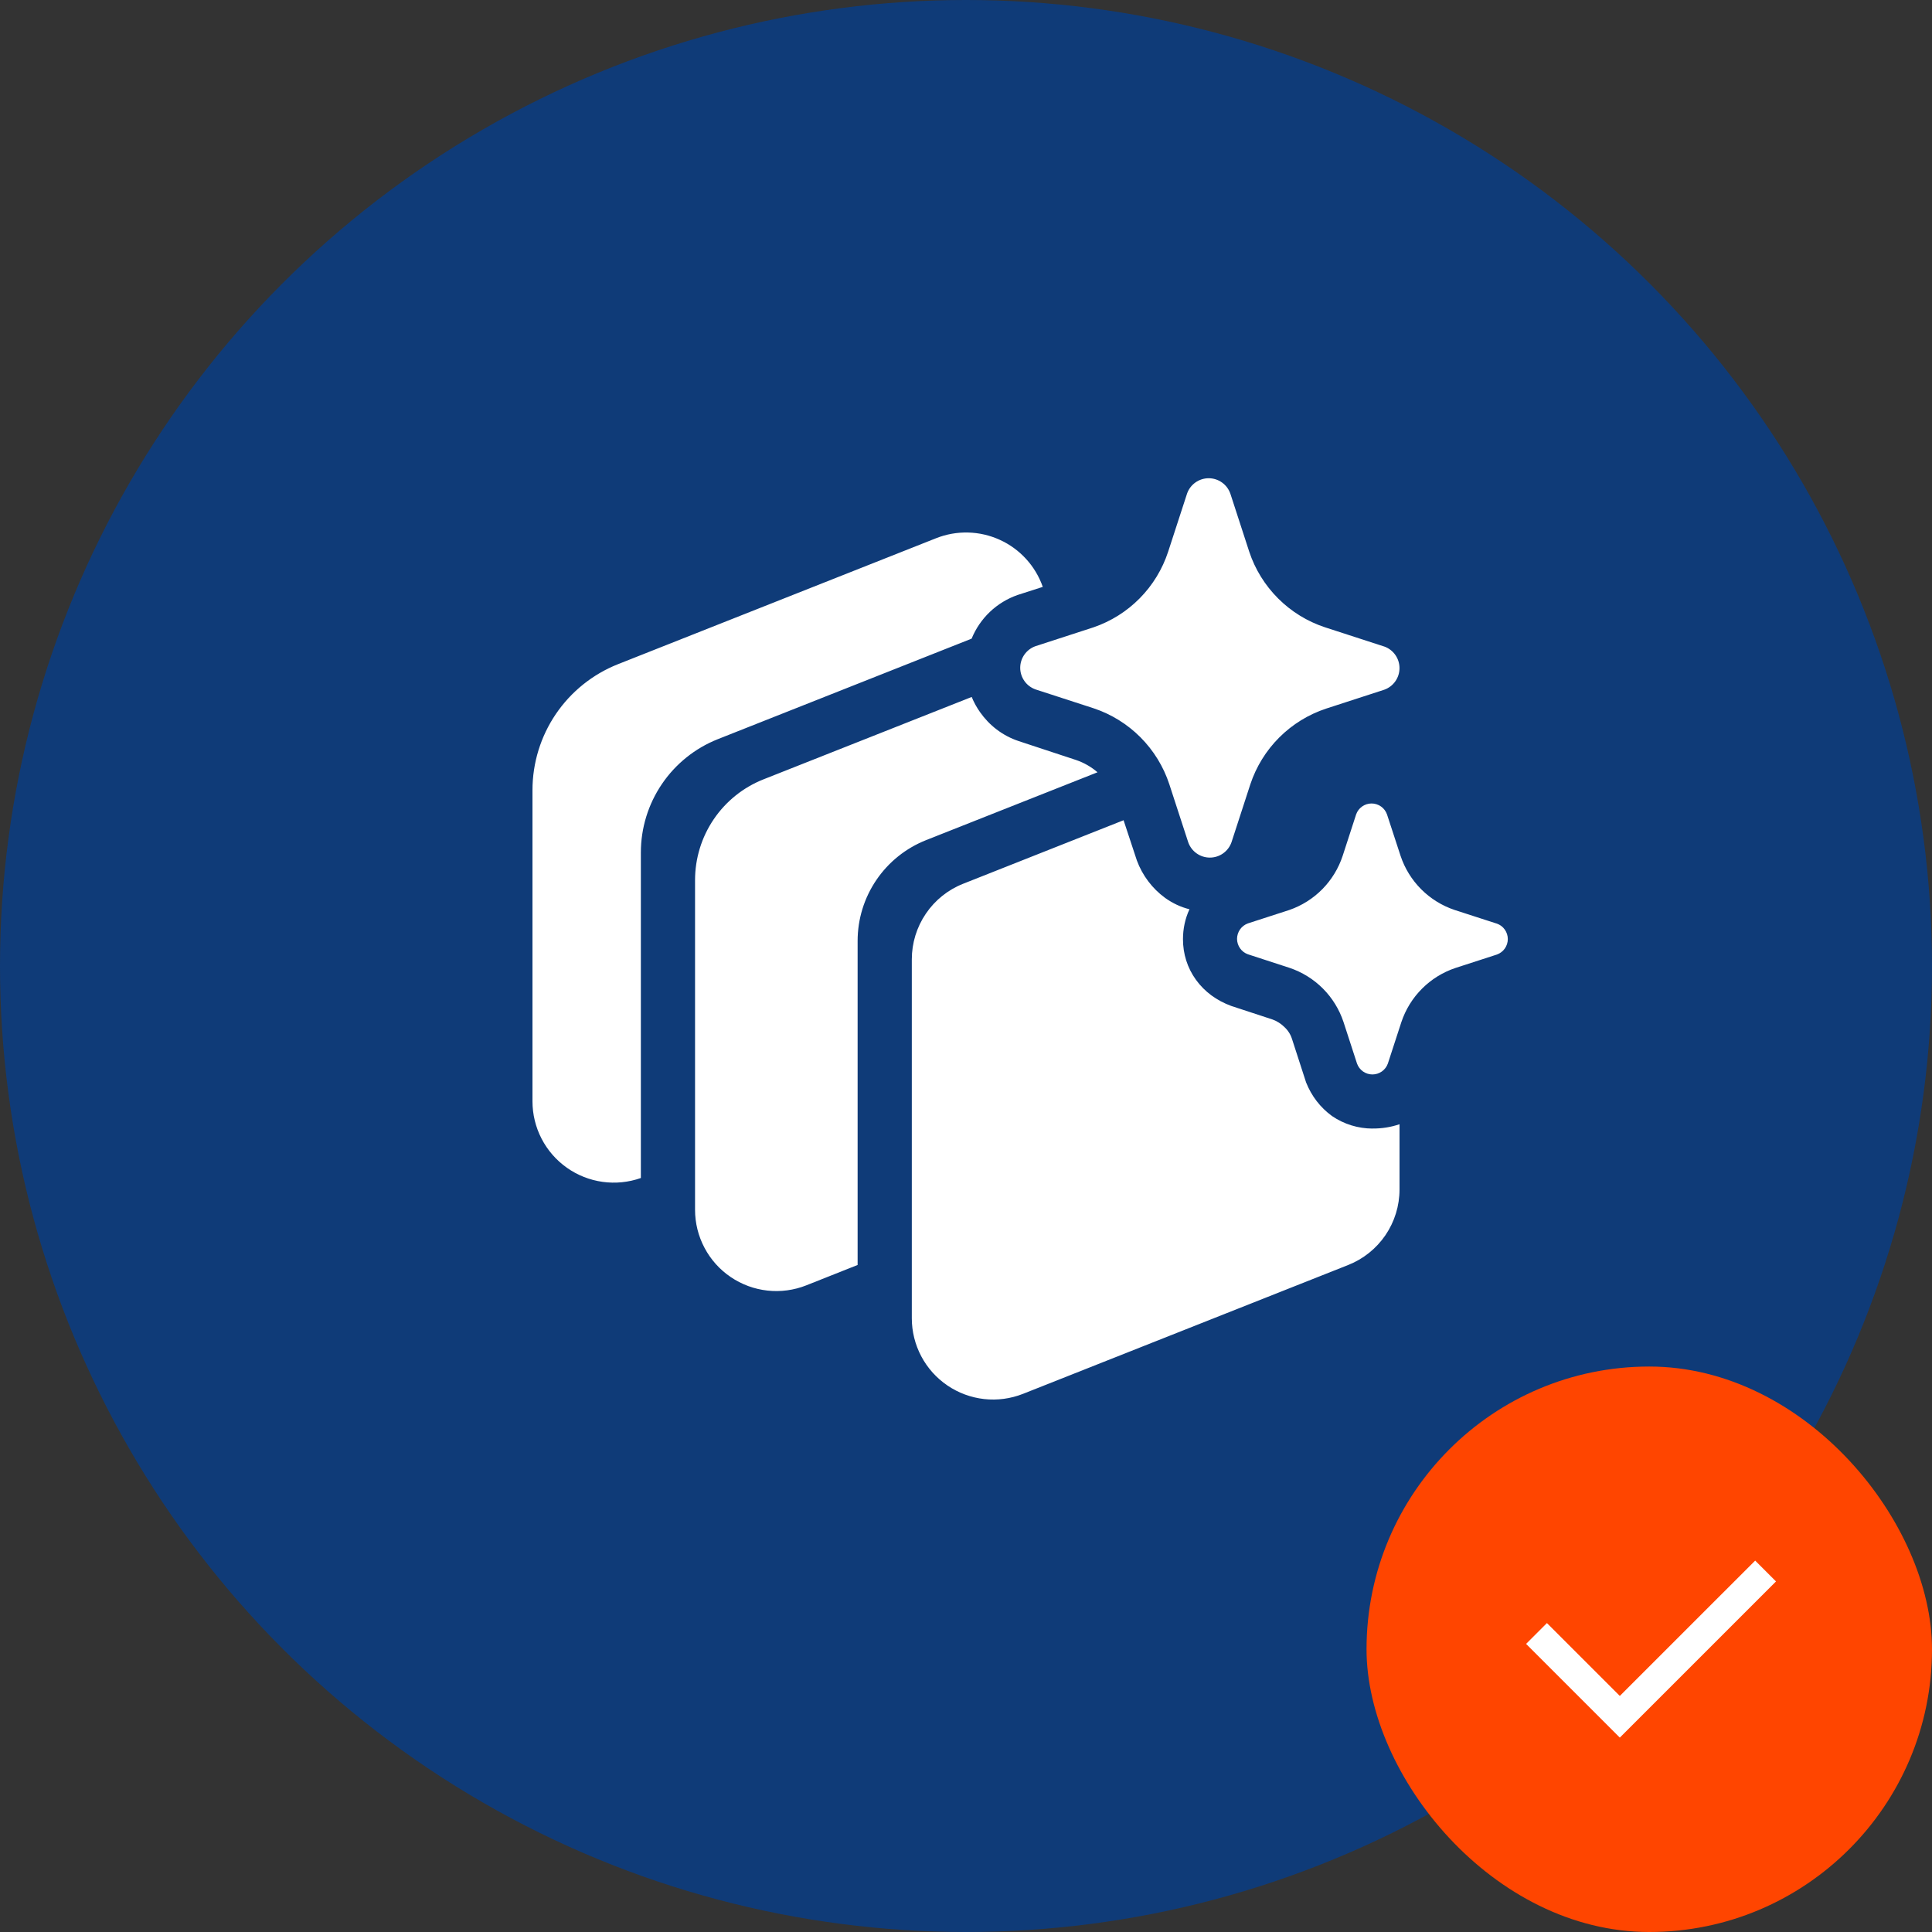
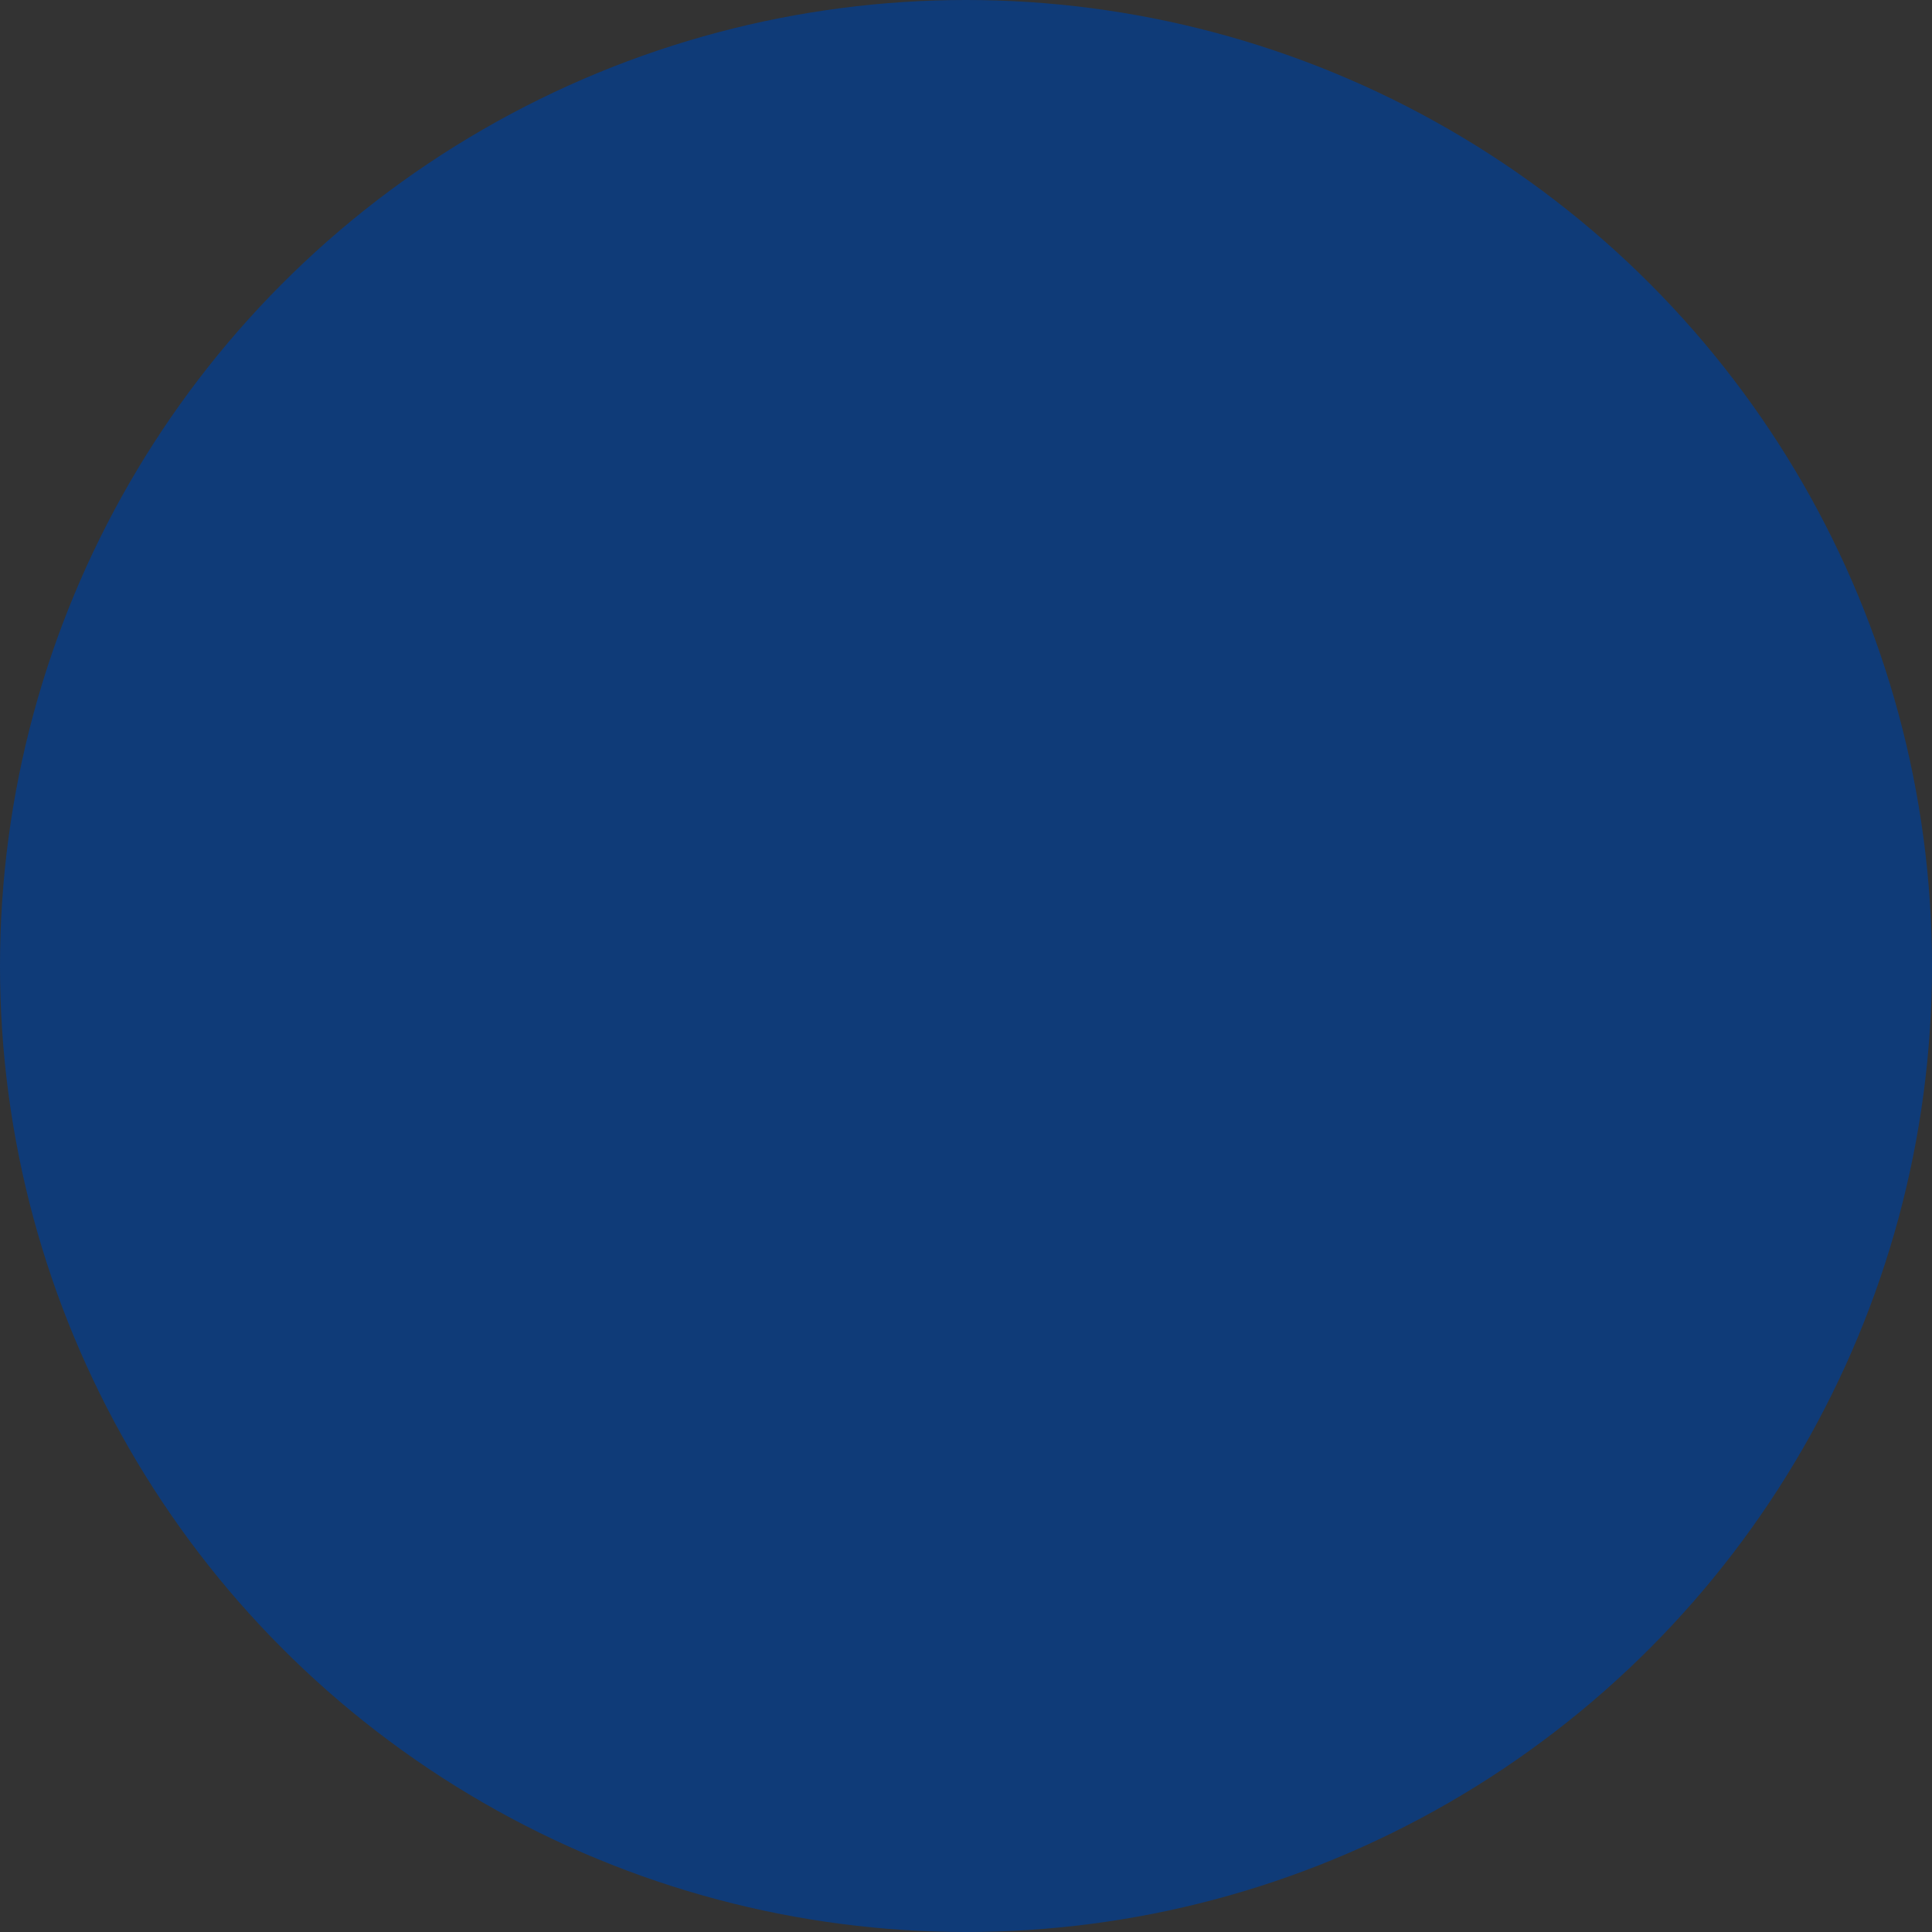
<svg xmlns="http://www.w3.org/2000/svg" width="82" height="82" viewBox="0 0 82 82" fill="none">
  <rect x="0" y="0" width="82" height="82" fill="#333333" stroke="none" />
  <circle cx="41" cy="41" r="41" fill="#0F3B78" />
-   <rect x="58" y="58" width="24" height="24" rx="12" fill="#FF4500" />
-   <path d="M68.75 71.981L74.495 66.237L75.379 67.121L68.75 73.749L64.772 69.772L65.656 68.888L68.75 71.981Z" fill="white" />
-   <path d="M52.219 20.949L53.02 23.412C53.268 24.162 53.689 24.842 54.248 25.4C54.806 25.958 55.488 26.378 56.238 26.625L58.701 27.425L58.749 27.439C58.939 27.506 59.104 27.63 59.22 27.795C59.337 27.959 59.399 28.156 59.399 28.357C59.399 28.558 59.337 28.755 59.22 28.919C59.104 29.084 58.939 29.208 58.749 29.275L56.286 30.075C55.536 30.323 54.855 30.742 54.296 31.3C53.737 31.858 53.317 32.539 53.068 33.288L52.268 35.749C52.201 35.939 52.077 36.104 51.912 36.22C51.748 36.337 51.551 36.399 51.35 36.399C51.149 36.399 50.952 36.337 50.788 36.22C50.623 36.104 50.499 35.939 50.432 35.749L49.63 33.288C49.383 32.537 48.964 31.854 48.406 31.294C47.848 30.733 47.166 30.311 46.414 30.061L43.951 29.261C43.761 29.194 43.596 29.07 43.48 28.905C43.364 28.741 43.301 28.545 43.301 28.343C43.301 28.142 43.364 27.945 43.48 27.781C43.596 27.617 43.761 27.492 43.951 27.425L46.414 26.625C47.155 26.371 47.826 25.949 48.376 25.391C48.925 24.834 49.338 24.156 49.581 23.412L50.382 20.951C50.448 20.76 50.572 20.595 50.737 20.478C50.902 20.361 51.099 20.298 51.301 20.298C51.503 20.298 51.7 20.361 51.864 20.478C52.029 20.595 52.153 20.76 52.219 20.951M63.501 39.192L61.739 38.622C61.205 38.443 60.719 38.142 60.321 37.744C59.922 37.345 59.622 36.859 59.444 36.324L58.869 34.567C58.821 34.431 58.733 34.313 58.615 34.23C58.498 34.147 58.357 34.102 58.213 34.102C58.069 34.102 57.929 34.147 57.812 34.23C57.694 34.313 57.605 34.431 57.558 34.567L56.987 36.324C56.812 36.855 56.517 37.339 56.125 37.738C55.732 38.136 55.253 38.439 54.724 38.622L52.965 39.192C52.83 39.241 52.713 39.33 52.631 39.447C52.549 39.565 52.504 39.705 52.504 39.848C52.504 39.991 52.549 40.131 52.631 40.248C52.713 40.366 52.83 40.455 52.965 40.503L54.724 41.076C55.26 41.255 55.748 41.556 56.147 41.956C56.546 42.356 56.846 42.844 57.024 43.381L57.595 45.138C57.642 45.274 57.731 45.391 57.848 45.475C57.966 45.558 58.106 45.603 58.25 45.603C58.394 45.603 58.535 45.558 58.652 45.475C58.769 45.391 58.858 45.274 58.906 45.138L59.478 43.381C59.657 42.846 59.957 42.359 60.356 41.961C60.755 41.562 61.241 41.261 61.776 41.083L63.535 40.513C63.67 40.464 63.787 40.375 63.869 40.258C63.952 40.14 63.996 40 63.996 39.857C63.996 39.714 63.952 39.574 63.869 39.456C63.787 39.339 63.67 39.25 63.535 39.202L63.501 39.192ZM58.255 47.9C57.643 47.899 57.045 47.715 56.539 47.371C56.033 47.003 55.665 46.518 55.435 45.943L54.837 44.098C54.776 43.904 54.665 43.729 54.515 43.592C54.372 43.449 54.199 43.339 54.009 43.27L52.256 42.695C51.635 42.465 51.129 42.095 50.761 41.587C50.393 41.078 50.209 40.483 50.209 39.862C50.209 39.422 50.301 38.985 50.485 38.592C50.117 38.5 49.772 38.339 49.45 38.109C48.903 37.709 48.487 37.156 48.252 36.52L47.688 34.813L40.88 37.509C40.237 37.763 39.685 38.205 39.297 38.778C38.908 39.35 38.7 40.025 38.7 40.717V55.95C38.7 56.513 38.838 57.067 39.101 57.565C39.364 58.062 39.745 58.487 40.211 58.804C40.676 59.12 41.212 59.318 41.771 59.38C42.33 59.442 42.896 59.366 43.42 59.159L57.22 53.691C57.862 53.437 58.414 52.995 58.803 52.424C59.192 51.852 59.4 51.177 59.4 50.485V47.716C59.031 47.841 58.644 47.902 58.255 47.898M41.598 30.229C41.455 30.027 41.335 29.81 41.242 29.581L32.407 33.077C31.549 33.416 30.813 34.006 30.295 34.769C29.776 35.533 29.5 36.434 29.5 37.357V51.348C29.5 51.911 29.638 52.465 29.902 52.962C30.165 53.46 30.546 53.885 31.012 54.201C31.478 54.517 32.014 54.715 32.573 54.776C33.133 54.838 33.699 54.761 34.222 54.554L36.4 53.689V39.935C36.4 39.013 36.677 38.112 37.196 37.349C37.714 36.586 38.45 35.997 39.307 35.657L46.582 32.778C46.315 32.548 46.007 32.371 45.674 32.258L43.233 31.453C42.543 31.223 41.989 30.784 41.598 30.229ZM43.187 25.254L44.259 24.909C44.105 24.471 43.865 24.067 43.551 23.724C43.238 23.381 42.858 23.104 42.435 22.912C42.012 22.719 41.554 22.613 41.09 22.602C40.625 22.59 40.163 22.672 39.73 22.844L26.232 28.189C25.16 28.614 24.241 29.351 23.593 30.304C22.946 31.258 22.6 32.384 22.6 33.537V46.743C22.6 47.295 22.732 47.839 22.986 48.33C23.239 48.82 23.607 49.242 24.058 49.561C24.508 49.88 25.029 50.086 25.576 50.162C26.122 50.238 26.68 50.182 27.2 49.998V36.184C27.2 35.147 27.512 34.133 28.094 33.276C28.677 32.417 29.504 31.754 30.468 31.372L41.239 27.106C41.414 26.677 41.678 26.29 42.014 25.97C42.35 25.651 42.75 25.407 43.187 25.254Z" fill="white" />
</svg>